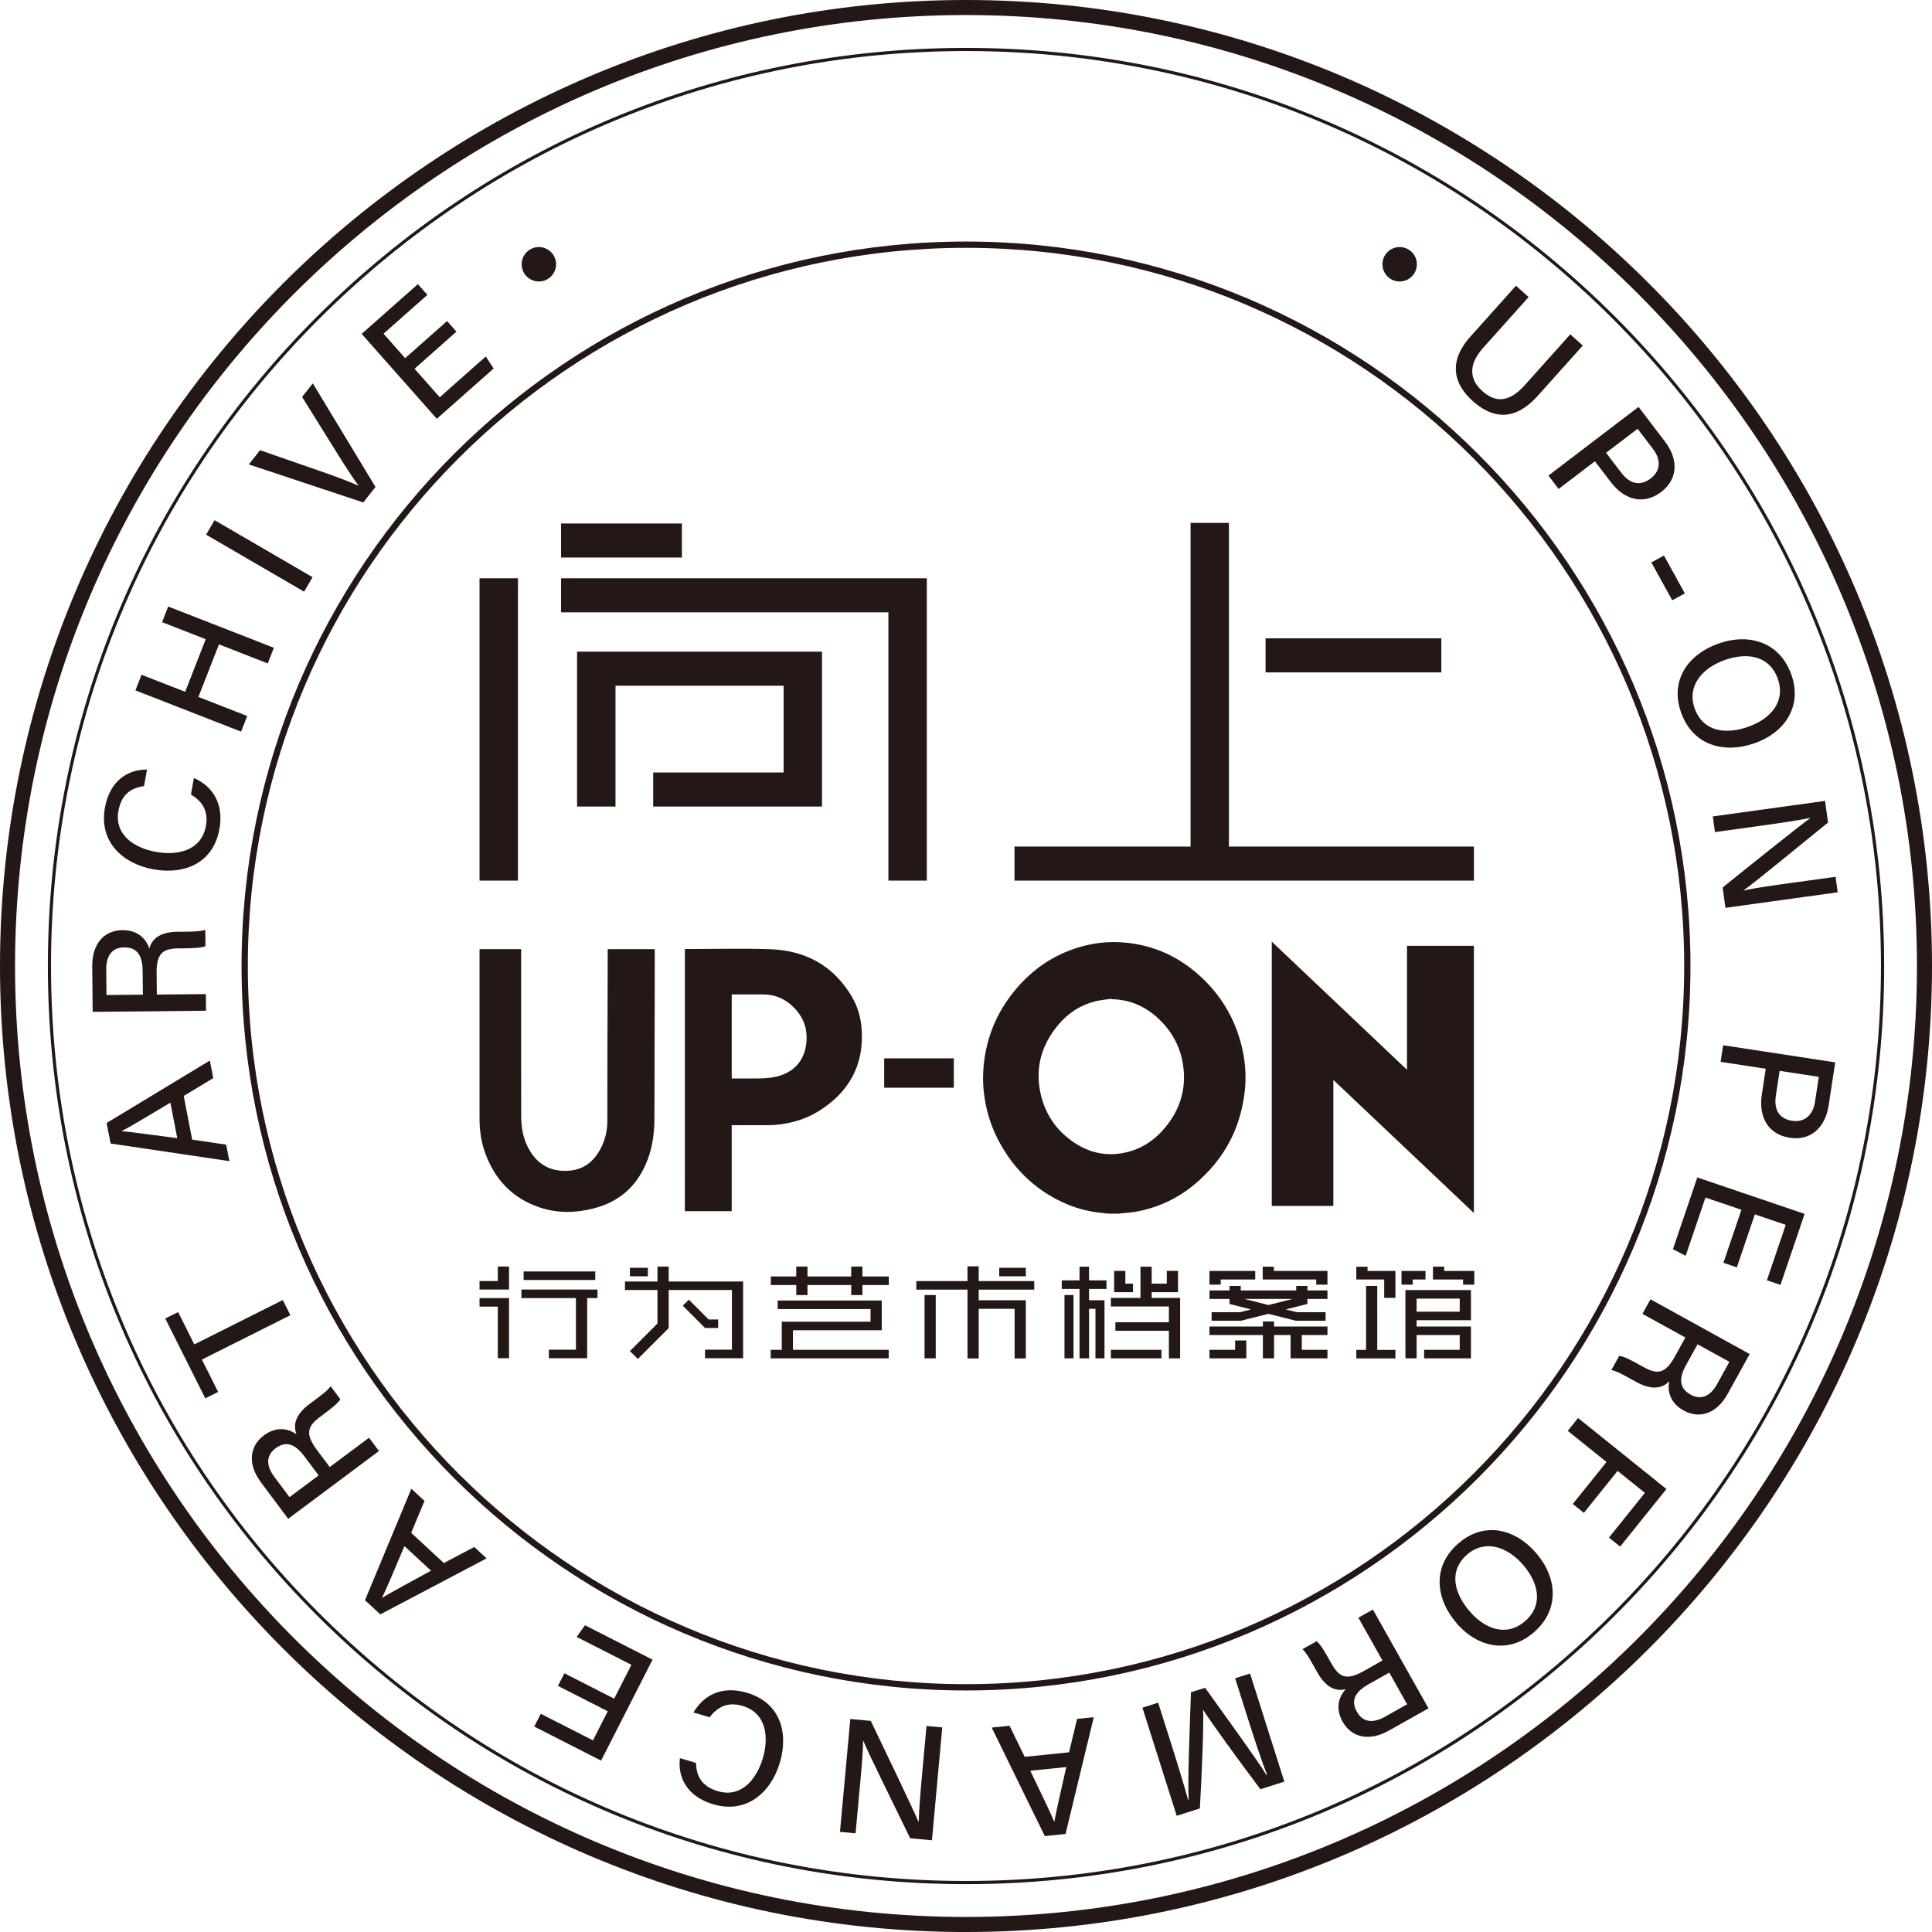
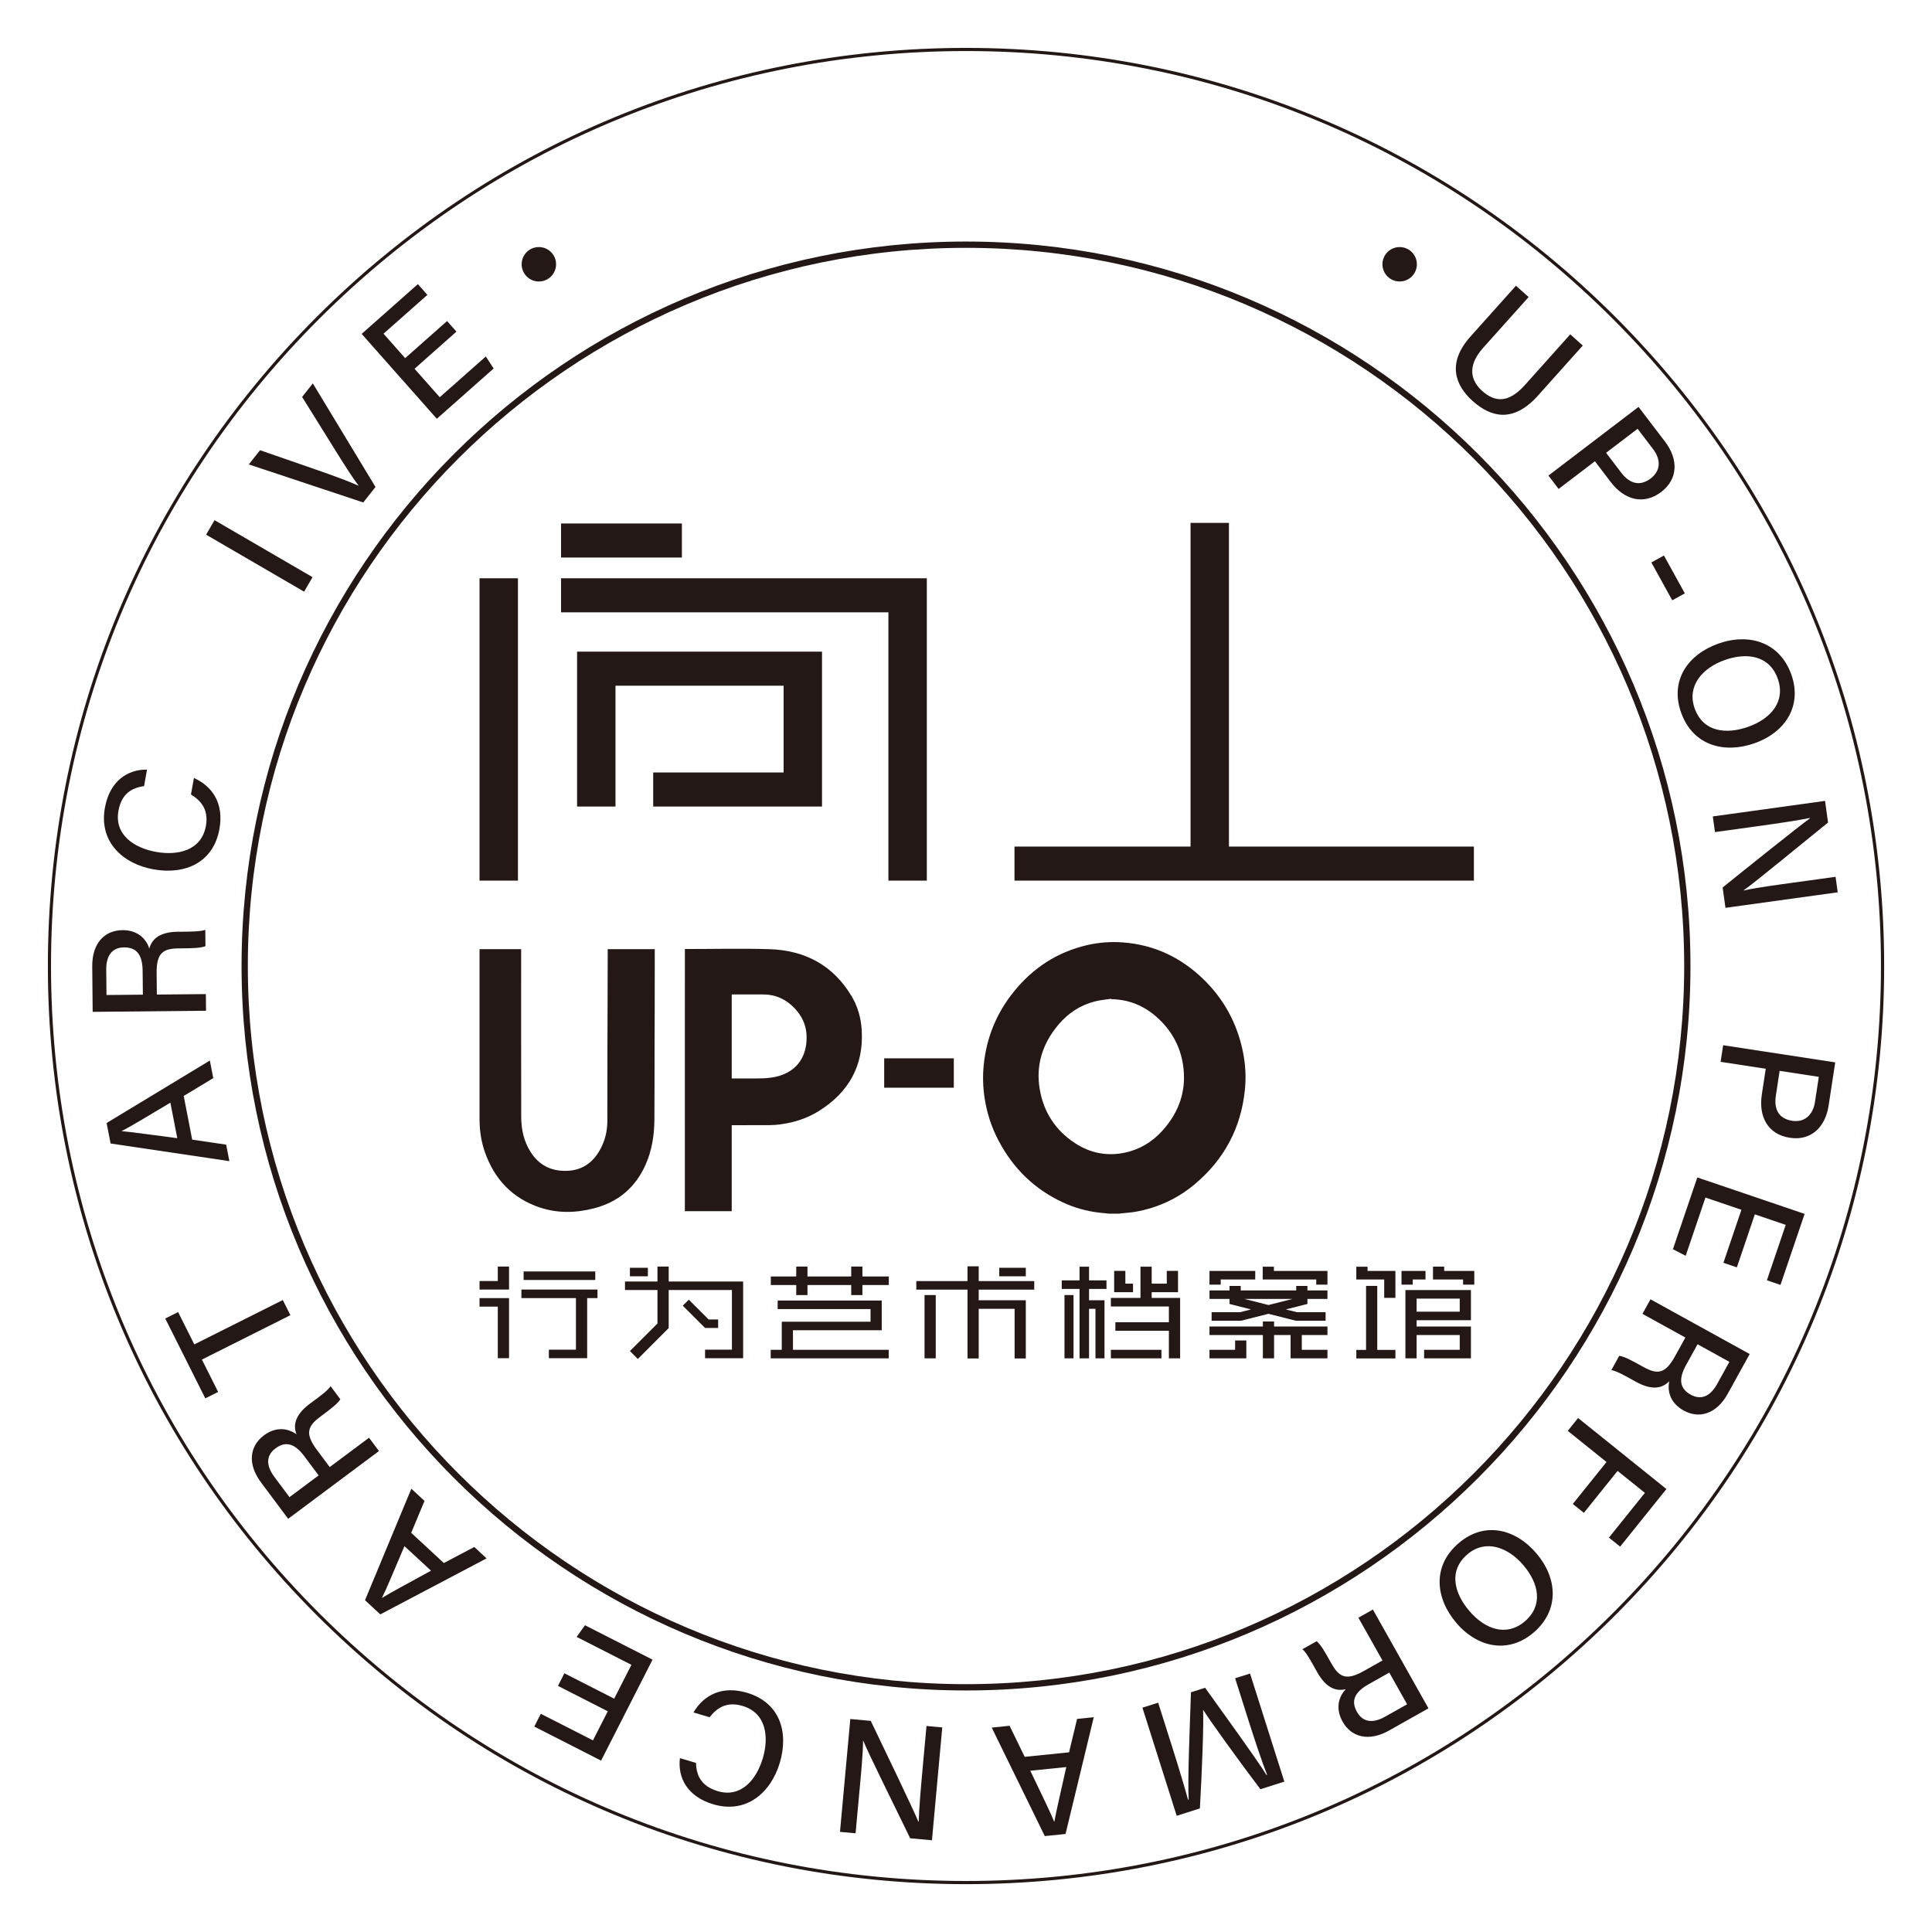
<svg xmlns="http://www.w3.org/2000/svg" id="_图层_2" data-name="图层 2" viewBox="0 0 677.98 677.99">
  <defs>
    <style>      .cls-1 {        fill: #231815;      }    </style>
  </defs>
  <g id="_图层_1-2" data-name="图层 1">
    <g>
      <g>
        <rect class="cls-1" x="196.89" y="183.7" width="42.4" height="11.95" />
-         <rect class="cls-1" x="444.12" y="224.01" width="61.67" height="11.95" />
        <polygon class="cls-1" points="311.76 309.03 325.24 309.03 325.24 214.88 325.24 202.93 311.76 202.93 196.89 202.93 196.89 214.88 311.76 214.88 311.76 309.03" />
        <rect class="cls-1" x="168.28" y="202.93" width="13.48" height="106.1" />
        <polygon class="cls-1" points="517.22 297.08 431.26 297.08 431.26 183.49 417.79 183.49 417.79 297.08 356.01 297.08 356.01 309.03 517.22 309.03 517.22 297.08" />
        <polygon class="cls-1" points="229.22 271.08 229.22 283.03 274.99 283.03 288.46 283.03 288.46 271.08 288.46 240.63 288.46 229.61 288.46 228.68 215.99 228.68 202.51 228.68 202.51 240.63 202.51 283.03 215.99 283.03 215.99 240.63 274.99 240.63 274.99 271.08 229.22 271.08" />
      </g>
      <g>
        <rect class="cls-1" x="221.05" y="444.89" width="6.3" height="2.99" />
        <polygon class="cls-1" points="234.66 449.7 234.66 444.46 230.72 444.46 230.72 449.7 219.32 449.7 219.32 452.69 230.72 452.69 230.72 464.44 221.05 474.11 223.83 476.89 234.65 466.07 234.6 466.02 234.66 466.02 234.66 452.69 256.85 452.69 256.85 473.63 247.42 473.63 247.42 476.62 256.85 476.62 260.78 476.62 260.78 473.63 260.78 452.69 260.78 449.7 256.85 449.7 234.66 449.7" />
        <polygon class="cls-1" points="252.01 466.02 252.01 463.03 248.67 463.03 241.72 456.08 239.6 458.19 247.42 466.01 247.42 466.02 252.01 466.02" />
        <polygon class="cls-1" points="311.9 447.94 302.64 447.94 302.64 444.46 298.71 444.46 298.71 447.94 283.36 447.94 283.36 444.46 279.42 444.46 279.42 447.94 270.5 447.94 270.5 450.94 279.42 450.94 279.42 454.47 283.36 454.47 283.36 450.94 298.71 450.94 298.71 454.47 302.64 454.47 302.64 450.94 311.9 450.94 311.9 447.94" />
        <polygon class="cls-1" points="274.34 463.82 274.34 464.88 274.34 466.81 274.34 473.68 270.46 473.68 270.46 476.67 311.86 476.67 311.86 473.68 278.27 473.68 278.27 466.81 305.49 466.81 309.42 466.81 309.42 463.82 309.42 459.38 309.42 456.9 309.42 456.38 272.9 456.38 272.9 459.38 305.49 459.38 305.49 463.82 274.34 463.82" />
        <rect class="cls-1" x="350.66" y="444.89" width="9.32" height="2.99" />
        <polygon class="cls-1" points="343.45 456.29 343.45 452.56 362.94 452.56 362.94 449.56 343.45 449.56 343.45 444.38 339.52 444.38 339.52 449.56 321.55 449.56 321.55 452.56 339.52 452.56 339.52 456.29 339.52 459.29 339.52 476.71 343.45 476.71 343.45 459.29 356.05 459.29 356.05 476.71 359.98 476.71 359.98 459.29 359.98 456.29 356.05 456.29 343.45 456.29" />
        <rect class="cls-1" x="324.44" y="454.46" width="3.93" height="22.21" />
        <polygon class="cls-1" points="414.13 476.67 414.13 455.47 412.51 455.47 410.19 455.47 404.15 455.47 404.15 453.46 413.39 453.46 413.39 452.69 413.39 450.46 413.39 445.98 409.45 445.98 409.45 450.46 404.15 450.46 404.15 444.51 400.22 444.51 400.22 455.47 389.83 455.47 389.83 458.47 410.19 458.47 410.19 464 391.41 464 391.41 466.99 410.19 466.99 410.19 476.67 414.13 476.67" />
        <polygon class="cls-1" points="390.98 445.98 390.98 450.46 390.98 452.69 390.98 453.46 397.6 453.46 397.6 450.46 394.91 450.46 394.91 445.98 390.98 445.98" />
        <rect class="cls-1" x="373.55" y="454.46" width="3.17" height="22.21" />
        <polygon class="cls-1" points="378.83 459.29 378.83 476.67 382.17 476.67 382.17 459.29 384.42 459.29 384.42 476.67 387.59 476.67 387.59 459.29 387.59 456.29 384.42 456.29 382.17 456.29 382.17 452.31 388.29 452.31 388.29 449.31 382.17 449.31 382.17 444.51 378.83 444.51 378.83 449.31 372.59 449.31 372.59 452.31 378.83 452.31 378.83 456.29 378.83 459.29" />
        <rect class="cls-1" x="389.83" y="473.68" width="17.74" height="2.99" />
        <polygon class="cls-1" points="489.68 455.45 489.68 449 489.68 447.5 489.68 446 479.9 446 479.9 444.52 475.96 444.52 475.96 446 475.96 449 479.9 449 485.75 449 485.75 455.45 489.68 455.45" />
        <polygon class="cls-1" points="515.19 446 513.43 446 506.8 446 506.8 444.49 502.87 444.49 502.87 449 503.4 449 506.8 449 513.43 449 513.43 450.81 517.36 450.81 517.36 446 515.19 446" />
        <polygon class="cls-1" points="489.68 473.71 483.31 473.71 483.31 451.25 479.38 451.25 479.38 473.71 475.96 473.71 475.96 476.7 479.38 476.7 483.31 476.7 489.68 476.7 489.68 473.71" />
        <path class="cls-1" d="M512.25,463.29h3.93v-10.58h-22.99v23.96h3.93v-8.18h15.13v5.19h-12.5v2.99h16.43v-11.17h-19.06v-2.21h15.13ZM512.25,455.71v4.59h-15.13v-4.59h15.13Z" />
        <polygon class="cls-1" points="493.19 446 491.82 446 491.82 450.81 495.75 450.81 495.75 449 500.24 449 500.24 446 495.75 446 493.19 446" />
        <polygon class="cls-1" points="447.1 476.67 447.1 468.49 452.9 468.49 452.9 476.67 456.1 476.67 456.83 476.67 465.83 476.67 465.83 473.68 456.83 473.68 456.83 468.49 465.83 468.49 465.83 465.5 447.1 465.5 447.1 463.74 443.17 463.74 443.17 465.5 424.43 465.5 424.43 468.49 443.17 468.49 443.17 476.67 447.1 476.67" />
        <polygon class="cls-1" points="465.83 446 463.6 446 461.9 446 447.04 446 447.04 444.51 443.11 444.51 443.11 446 443.11 448.83 443.11 449 461.9 449 461.9 450.81 465.83 450.81 465.83 446" />
        <polygon class="cls-1" points="440.49 449 440.49 446 428.37 446 427.43 446 424.43 446 424.43 450.81 428.37 450.81 428.37 449 440.49 449" />
        <polygon class="cls-1" points="433.94 476.67 437.36 476.67 437.36 470.4 433.43 470.4 433.43 473.68 424.43 473.68 424.43 476.67 433.43 476.67 433.94 476.67" />
        <path class="cls-1" d="M458.75,457.6h.05v-1.78h7.03v-2.99h-7.03v-1.57h-3.93v1.57h-19.47v-1.57h-3.93v1.57h-7.03v2.99h7.03v1.74h0v.03s7.55,1.91,7.55,1.91l-3.88.98h-9.96v2.99h10.33s9.61-2.43,9.61-2.43l9.6,2.43h0s10.46,0,10.46,0v-2.99h-10.08l-3.88-.98,7.52-1.9ZM436.67,455.82h16.91l-8.45,2.14-8.45-2.14Z" />
        <rect class="cls-1" x="183.75" y="446.18" width="25.14" height="2.99" />
        <polygon class="cls-1" points="202.11 452.53 182.97 452.53 182.97 455.53 202.11 455.53 202.11 473.63 192.61 473.63 192.61 476.62 202.11 476.62 206.05 476.62 206.05 473.63 206.05 455.53 209.67 455.53 209.67 452.53 206.05 452.53 202.11 452.53" />
        <polygon class="cls-1" points="174.69 449.54 168.28 449.54 168.28 452.53 174.69 452.53 176.85 452.53 178.63 452.53 178.63 444.46 174.69 444.46 174.69 449.54" />
        <polygon class="cls-1" points="174.69 455.53 168.28 455.53 168.28 458.52 174.69 458.52 174.69 476.62 178.63 476.62 178.63 455.53 176.85 455.53 174.69 455.53" />
      </g>
      <path class="cls-1" d="M350.5,400.43c5.11,9.63,12.52,16.89,22.45,21.5,4.07,1.89,8.34,3.1,12.8,3.61,1.15.13,2.3.24,3.45.36h3.67c.09-.03.19-.07.28-.08,1.74-.19,3.5-.27,5.22-.57,7.92-1.38,14.98-4.67,21.1-9.86,10.14-8.59,15.97-19.5,17.37-32.74.48-4.55.24-9.08-.67-13.55-2.05-10.06-6.76-18.7-14.2-25.79-7.8-7.43-17.04-11.77-27.86-12.59-4.28-.32-8.51-.02-12.69.96-10.52,2.46-19.05,8.08-25.76,16.46-5.98,7.46-9.47,15.97-10.44,25.5-.4,3.91-.3,7.81.3,11.69.81,5.31,2.45,10.35,4.97,15.1ZM371.35,359.66c3.45-4.12,7.78-6.98,13.03-8.28,1.82-.45,3.72-.61,5.59-.9.01.05.02.11.03.16,6.13.08,11.44,2.28,15.98,6.33,4.98,4.44,8.12,9.98,9.15,16.56,1.4,8.94-1.27,16.73-7.33,23.37-3.55,3.89-7.91,6.51-13.1,7.6-6.3,1.32-12.17.13-17.51-3.38-6.8-4.47-10.94-10.83-12.31-18.81-1.47-8.52.96-16.07,6.47-22.64Z" />
-       <path class="cls-1" d="M517.22,331.9h-23.48v43.5c-15.83-15-31.57-29.91-47.45-44.96,0,.38,0,92.75,0,92.75h21.61v-44.22c16.5,15.63,32.88,31.14,49.32,46.7v-93.78Z" />
      <path class="cls-1" d="M273.89,394.55c4.86-.64,9.46-2.14,13.61-4.76,10.39-6.57,15.65-15.88,14.89-28.32-.26-4.21-1.36-8.21-3.51-11.82-6.47-10.89-16.35-16.15-28.77-16.56-9.66-.31-19.34-.06-29.02-.06h-.75v.71c0,30.19-.01,91.3-.01,91.3,0,0,10.71-.01,15.71-.01h.73v-30.18h.74c4.06,0,8.12.02,12.18-.01,1.4-.01,2.82-.09,4.21-.27ZM257.52,378.45h-.74v-29.48h.67c3.49,0,6.98-.02,10.46,0,4.35.03,7.99,1.74,10.95,4.87,2.37,2.5,3.88,5.47,4.14,8.91.52,7.03-2.63,13.19-10.56,15.07-1.65.39-3.38.55-5.08.6-3.28.09-6.57.03-9.85.03Z" />
      <path class="cls-1" d="M189.41,423.72c6.28,2.11,12.69,1.95,19.03.31,8.45-2.18,14.53-7.28,18.09-15.28,2.23-5.01,3.07-10.32,3.11-15.75.06-8.15.04-16.31.06-24.46.01-4.81.04-9.62.05-14.43.01-6.77.02-13.54.02-20.3,0-.24,0-.48,0-.73h-16.51c0,.24,0,.44,0,.64-.02,6.42-.03,12.84-.05,19.26-.01,4.81-.05,9.62-.05,14.43-.01,8.64-.01,17.29-.03,25.93,0,3.03-.58,5.95-1.85,8.7-2.45,5.32-6.38,8.67-12.45,8.84-5.43.15-9.73-2.02-12.66-6.66-2.38-3.76-3.26-7.97-3.27-12.34-.04-19.33-.02-38.65-.02-57.98v-.82h-14.6v.87c0,19.57,0,39.14,0,58.71,0,4,.56,7.91,1.89,11.69,3.35,9.48,9.61,16.14,19.23,19.38Z" />
      <path class="cls-1" d="M334.71,371.39h-24.43v10.31h24.43v-10.31Z" />
      <g>
        <g>
          <path class="cls-1" d="M536.42,104.25l-15.95,17.81c-6.03,6.73-4.01,11.85-.34,15.13,4.31,3.85,9.08,4.52,14.96-2.04l15.95-17.82,4.39,3.93-15.72,17.56c-8.7,9.72-16.56,7.6-22.91,1.91-6.26-5.61-9.05-13.39-.77-22.64l15.95-17.82,4.44,3.97Z" />
          <path class="cls-1" d="M575,142.79l9.3,12.2c4.78,6.28,4.51,13.18-1.32,17.63-6.28,4.78-13.03,2.73-17.74-3.47l-5.55-7.28-12.74,9.71-3.57-4.69,31.63-24.11ZM563.6,158.89l5.31,6.96c3.12,4.1,6.74,4.79,10.34,2.06,3.73-2.85,3.53-6.79.83-10.34l-5.41-7.1-11.06,8.43Z" />
          <path class="cls-1" d="M591.24,208.23l-4.41,2.43-7.33-13.28,4.41-2.44,7.33,13.28Z" />
          <path class="cls-1" d="M615.64,260.84c-10.36,3.65-21.56.99-25.74-10.89-3.94-11.17,2.42-20.33,13.16-24.11,10.8-3.81,21.56-.45,25.58,10.94,3.75,10.63-1.77,20.1-12.99,24.06ZM605.27,231.62c-7.93,2.79-13.34,9.13-10.6,16.9,2.97,8.42,11.09,9.25,18.81,6.53,7.93-2.8,13.2-8.85,10.39-16.83-2.88-8.15-10.72-9.39-18.59-6.61Z" />
          <path class="cls-1" d="M601.07,286.5l39.38-5.45,1.05,7.6c-8.42,6.77-25.67,21.05-29.63,23.79v.06c4.82-1.07,11.13-1.88,17.59-2.78l14.68-2.03.75,5.44-39.39,5.45-.99-7.14c7.69-6.21,26.51-21.29,30.66-24.29l-.02-.11c-4.27.88-11.17,1.89-18.31,2.88l-15.02,2.08-.76-5.5Z" />
          <path class="cls-1" d="M644.02,372.82l-2.32,15.16c-1.2,7.81-6.36,12.4-13.6,11.29-7.81-1.2-11.01-7.48-9.84-15.17l1.38-9.05-15.84-2.43.89-5.83,39.32,6.02ZM624.51,375.79l-1.32,8.66c-.78,5.09,1.24,8.18,5.71,8.86s7.34-2.18,8.01-6.59l1.35-8.83-13.75-2.11Z" />
          <path class="cls-1" d="M604.79,443.13l6.31-18.59-12.62-4.29-6.94,20.43-4.48-2.3,8.56-25.19,37.66,12.79-8.47,24.92-4.77-1.62,6.61-19.45-10.84-3.68-6.31,18.59-4.71-1.6Z" />
          <path class="cls-1" d="M591.45,469.38l-15.08-8.32,2.82-5.11,34.81,19.21-7.69,13.92c-3.98,7.21-10.07,8.89-15.48,5.9-4.56-2.52-5.83-6.62-5.04-10.29-2.13,2.22-5.62,3.56-11.69.22l-1.5-.83c-2.41-1.32-5.34-3.01-7.14-3.28l2.76-5.01c1.83.23,4.54,1.72,7.89,3.58l.65.36c4.75,2.63,7.58,2.49,10.98-3.68l3.68-6.66ZM595.71,471.73l-4.04,7.31c-2.82,5.11-2.11,8.31,1.65,10.39,3.51,1.93,6.78.74,9.27-3.77l4.29-7.76-11.17-6.17Z" />
          <path class="cls-1" d="M584.78,522.54l-16.24,20.2-3.93-3.16,12.62-15.7-9.59-7.71-11.83,14.72-3.88-3.12,11.83-14.72-13.6-10.93,3.62-4.51,30.99,24.91Z" />
          <path class="cls-1" d="M511.01,569.44c-7.14-8.37-8.67-19.78.91-27.95,9.01-7.69,19.85-5.05,27.24,3.62,7.43,8.71,8.16,19.97-1.02,27.82-8.58,7.32-19.41,5.57-27.14-3.48ZM534.58,549.25c-5.46-6.4-13.33-9.17-19.6-3.83-6.8,5.8-4.66,13.68.65,19.91,5.46,6.4,13,9.15,19.45,3.65,6.58-5.61,4.92-13.38-.51-19.73Z" />
          <path class="cls-1" d="M485.14,582.7l-8.45-15.01,5.09-2.86,19.5,34.66-13.86,7.8c-7.18,4.04-13.24,2.26-16.27-3.12-2.55-4.54-1.47-8.69,1.13-11.41-2.98.76-6.66.07-10.05-5.96l-.84-1.5c-1.35-2.39-2.95-5.37-4.34-6.56l4.99-2.8c1.44,1.16,2.95,3.85,4.83,7.19l.37.65c2.67,4.74,5.14,6.1,11.28,2.65l6.63-3.73ZM487.53,586.95l-7.28,4.1c-5.09,2.86-6.17,5.96-4.06,9.7,1.96,3.49,5.38,4.2,9.87,1.67l7.73-4.35-6.26-11.12Z" />
          <path class="cls-1" d="M411.42,613.29c2.2,6.93,4.37,14.17,5.49,18.26l.22-.07c-.4-6.96.37-24.39.8-37.62l4.97-1.58c6.28,8.82,17.73,24.48,21.53,30.6l.22-.07c-1.71-4.26-4.45-12.52-6.51-19.02l-4.71-14.85,5.24-1.66,12.03,37.93-8.4,2.67c-7.67-10.18-17.17-23.27-20.06-27.82l-.06.02c.3,4.17-.4,22.05-1.12,34.54l-8.13,2.58-12.03-37.94,5.52-1.75,5,15.78Z" />
          <path class="cls-1" d="M375.15,614.94l2.82-11.74,5.86-.6-9.91,40.98-7.28.74-18.62-38.07,6.26-.64,5.31,10.9,15.54-1.58ZM361.55,621.39c4.6,9.6,7.21,14.91,8.38,17.89h.06c.62-3.52,2.22-10.36,4.19-19.18l-12.64,1.29Z" />
          <path class="cls-1" d="M330.66,606.19l-3.62,39.6-7.64-.7c-4.69-9.73-14.69-29.78-16.47-34.25h-.06c-.05,4.93-.68,11.25-1.28,17.75l-1.35,14.75-5.47-.5,3.62-39.6,7.18.65c4.3,8.9,14.73,30.65,16.71,35.37h.12c.11-4.35.69-11.3,1.35-18.48l1.38-15.1,5.53.51Z" />
          <path class="cls-1" d="M243.35,600.94c3.6-6.1,9.99-9.52,18.77-6.91,11.53,3.42,14.73,13.74,11.53,24.56-3.08,10.37-11.63,18.05-23.37,14.57-9.22-2.74-12.52-9.51-11.68-16.19l5.65,1.68c.09,4.32,1.76,8.16,7.64,9.91,8.13,2.41,13.54-3.99,15.8-11.56,2.16-7.3,1.35-15.85-7.15-18.37-5.76-1.71-9.19.98-11.52,3.99l-5.65-1.68Z" />
          <path class="cls-1" d="M198.05,587.19l17.48,8.91,6.05-11.88-19.22-9.79,2.92-4.1,23.71,12.08-18.05,35.43-23.45-11.95,2.29-4.48,18.3,9.32,5.2-10.2-17.48-8.91,2.26-4.44Z" />
          <path class="cls-1" d="M155.76,548.5l10.67-5.63,4.32,4-37.29,19.65-5.37-4.97,16.26-39.12,4.62,4.27-4.67,11.2,11.46,10.61ZM141.93,542.56c-4.16,9.79-6.42,15.26-7.88,18.12l.04.03c3.05-1.86,9.23-5.17,17.16-9.52l-9.32-8.63Z" />
          <path class="cls-1" d="M115.7,514.83l13.8-10.3,3.49,4.67-31.87,23.78-9.51-12.75c-4.93-6.6-3.94-12.83,1.01-16.53,4.17-3.11,8.43-2.58,11.45-.34-1.13-2.86-.92-6.59,4.63-10.74l1.38-1.02c2.2-1.64,4.94-3.62,5.94-5.15l3.42,4.59c-.97,1.57-3.44,3.42-6.51,5.71l-.59.45c-4.36,3.25-5.39,5.88-1.19,11.52l4.55,6.1ZM111.81,517.74l-5-6.69c-3.49-4.68-6.7-5.35-10.14-2.78-3.21,2.39-3.47,5.87-.39,10l5.31,7.11,10.22-7.63Z" />
          <path class="cls-1" d="M70.85,477.1l5.7,11.36-4.5,2.26-14.06-28.03,4.51-2.26,5.69,11.35,31.05-15.57,2.67,5.32-31.05,15.57Z" />
          <path class="cls-1" d="M67.43,399.92l11.93,1.76,1.13,5.79-41.68-6.19-1.4-7.19,36.23-21.93,1.2,6.17-10.37,6.26,2.97,15.33ZM59.79,386.95c-9.14,5.44-14.2,8.52-17.06,9.95v.06c3.56.3,10.51,1.28,19.48,2.46l-2.42-12.47Z" />
          <path class="cls-1" d="M55.01,349.01l17.23-.16.06,5.84-39.78.39-.15-15.92c-.08-8.24,4.4-12.69,10.58-12.75,5.21-.05,8.33,2.89,9.45,6.49.77-2.98,3.15-5.87,10.08-5.94h1.72c2.75-.04,6.13-.02,7.84-.66l.06,5.73c-1.71.7-4.8.73-8.64.77h-.74c-5.44.06-7.83,1.57-7.76,8.61l.08,7.61ZM50.14,349.06l-.09-8.36c-.05-5.84-2.25-8.28-6.54-8.24-4.01.03-6.28,2.69-6.23,7.84l.09,8.87,12.77-.12Z" />
          <path class="cls-1" d="M68.04,273c6.46,2.9,10.58,8.86,8.97,17.88-2.12,11.84-12.02,16.17-23.12,14.2-10.65-1.9-19.24-9.54-17.08-21.6,1.69-9.47,8.05-13.51,14.78-13.41l-1.04,5.8c-4.29.58-7.92,2.66-8.99,8.69-1.49,8.34,5.47,13.02,13.25,14.4,7.5,1.34,15.89-.42,17.45-9.15,1.06-5.92-2-9.02-5.25-11l1.04-5.8Z" />
-           <path class="cls-1" d="M47.52,242.28l2.15-5.49,15.31,5.98,7.21-18.46-15.31-5.98,2.15-5.49,37.07,14.48-2.14,5.49-17.12-6.69-7.21,18.45,17.12,6.69-2.15,5.49-37.07-14.48Z" />
          <path class="cls-1" d="M75.29,182.54l34.39,20-2.96,5.09-34.39-20,2.96-5.09Z" />
          <path class="cls-1" d="M127.47,176.32l-40.16-13.35,3.94-4.98,19.59,6.79c5.78,2.01,11.4,4.05,14.88,5.63l.07-.09c-2.15-2.73-5.46-8.04-8.68-13.21l-11.09-17.81,3.76-4.76,21.99,36.35-4.29,5.43Z" />
          <path class="cls-1" d="M160.17,116.39l-14.7,13.02,8.85,9.99,16.16-14.31,2.75,4.22-19.94,17.65-26.37-29.79,19.72-17.46,3.34,3.77-15.39,13.62,7.59,8.58,14.71-13.02,3.3,3.73Z" />
        </g>
        <circle class="cls-1" cx="189.1" cy="92.74" r="6.04" />
        <circle class="cls-1" cx="491.17" cy="92.74" r="6.04" />
      </g>
      <path class="cls-1" d="M338.99,593.22c-140.18,0-254.22-114.04-254.22-254.23s114.04-254.23,254.22-254.23,254.23,114.04,254.23,254.23-114.04,254.23-254.23,254.23ZM338.99,86.97c-138.97,0-252.02,113.06-252.02,252.02s113.06,252.02,252.02,252.02,252.03-113.06,252.03-252.02-113.06-252.02-252.03-252.02Z" />
      <path class="cls-1" d="M338.99,661.19c-86.06,0-166.97-33.51-227.82-94.37-60.85-60.85-94.37-141.76-94.37-227.82S50.31,172.03,111.17,111.17C172.02,50.32,252.93,16.81,338.99,16.81s166.97,33.51,227.83,94.37c60.85,60.85,94.37,141.76,94.37,227.82s-33.51,166.97-94.37,227.82c-60.85,60.85-141.77,94.37-227.83,94.37ZM338.99,17.91c-85.76,0-166.4,33.4-227.04,94.04C51.3,172.6,17.9,253.23,17.9,338.99s33.4,166.4,94.04,227.05c60.65,60.65,141.28,94.04,227.04,94.04s166.4-33.4,227.05-94.04c60.64-60.65,94.04-141.28,94.04-227.05s-33.4-166.4-94.04-227.04c-60.65-60.65-141.28-94.04-227.05-94.04Z" />
-       <path class="cls-1" d="M338.99,677.99C152.07,677.99,0,525.92,0,338.99S152.07,0,338.99,0s338.99,152.07,338.99,338.99-152.07,338.99-338.99,338.99ZM338.99,5.28C154.98,5.28,5.28,154.99,5.28,338.99s149.7,333.71,333.71,333.71,333.71-149.7,333.71-333.71S523,5.28,338.99,5.28Z" />
    </g>
  </g>
</svg>